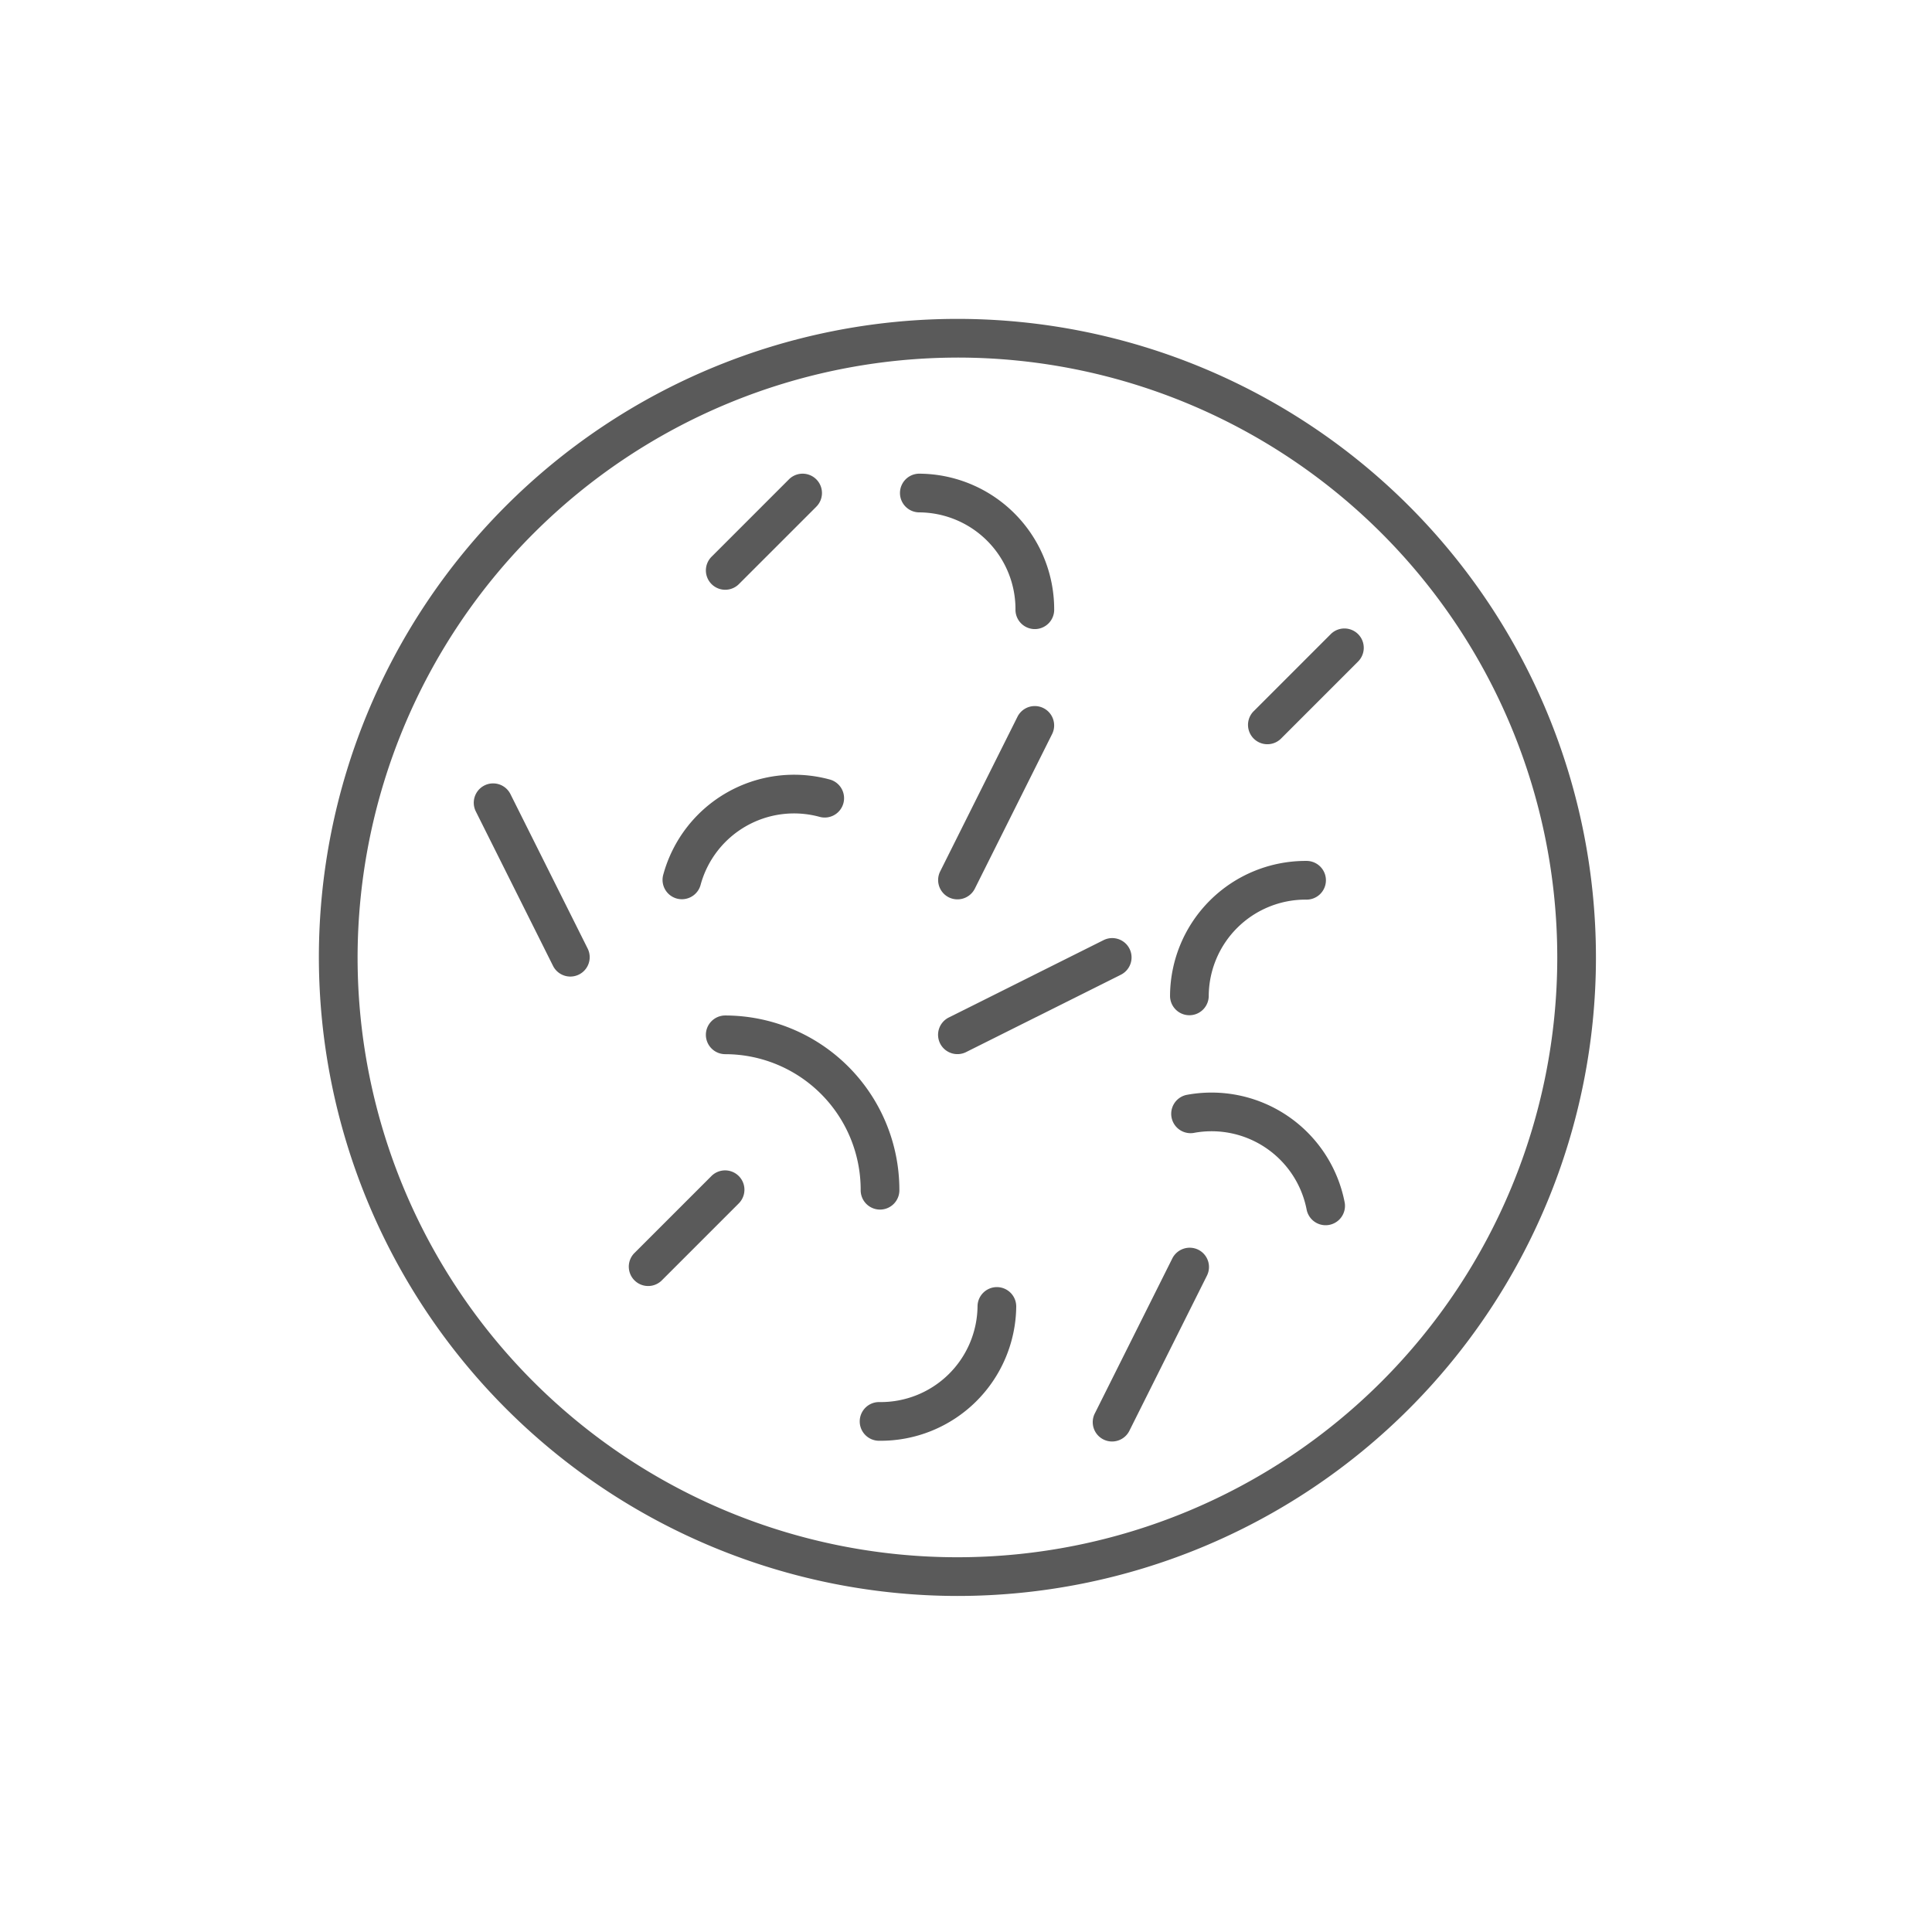
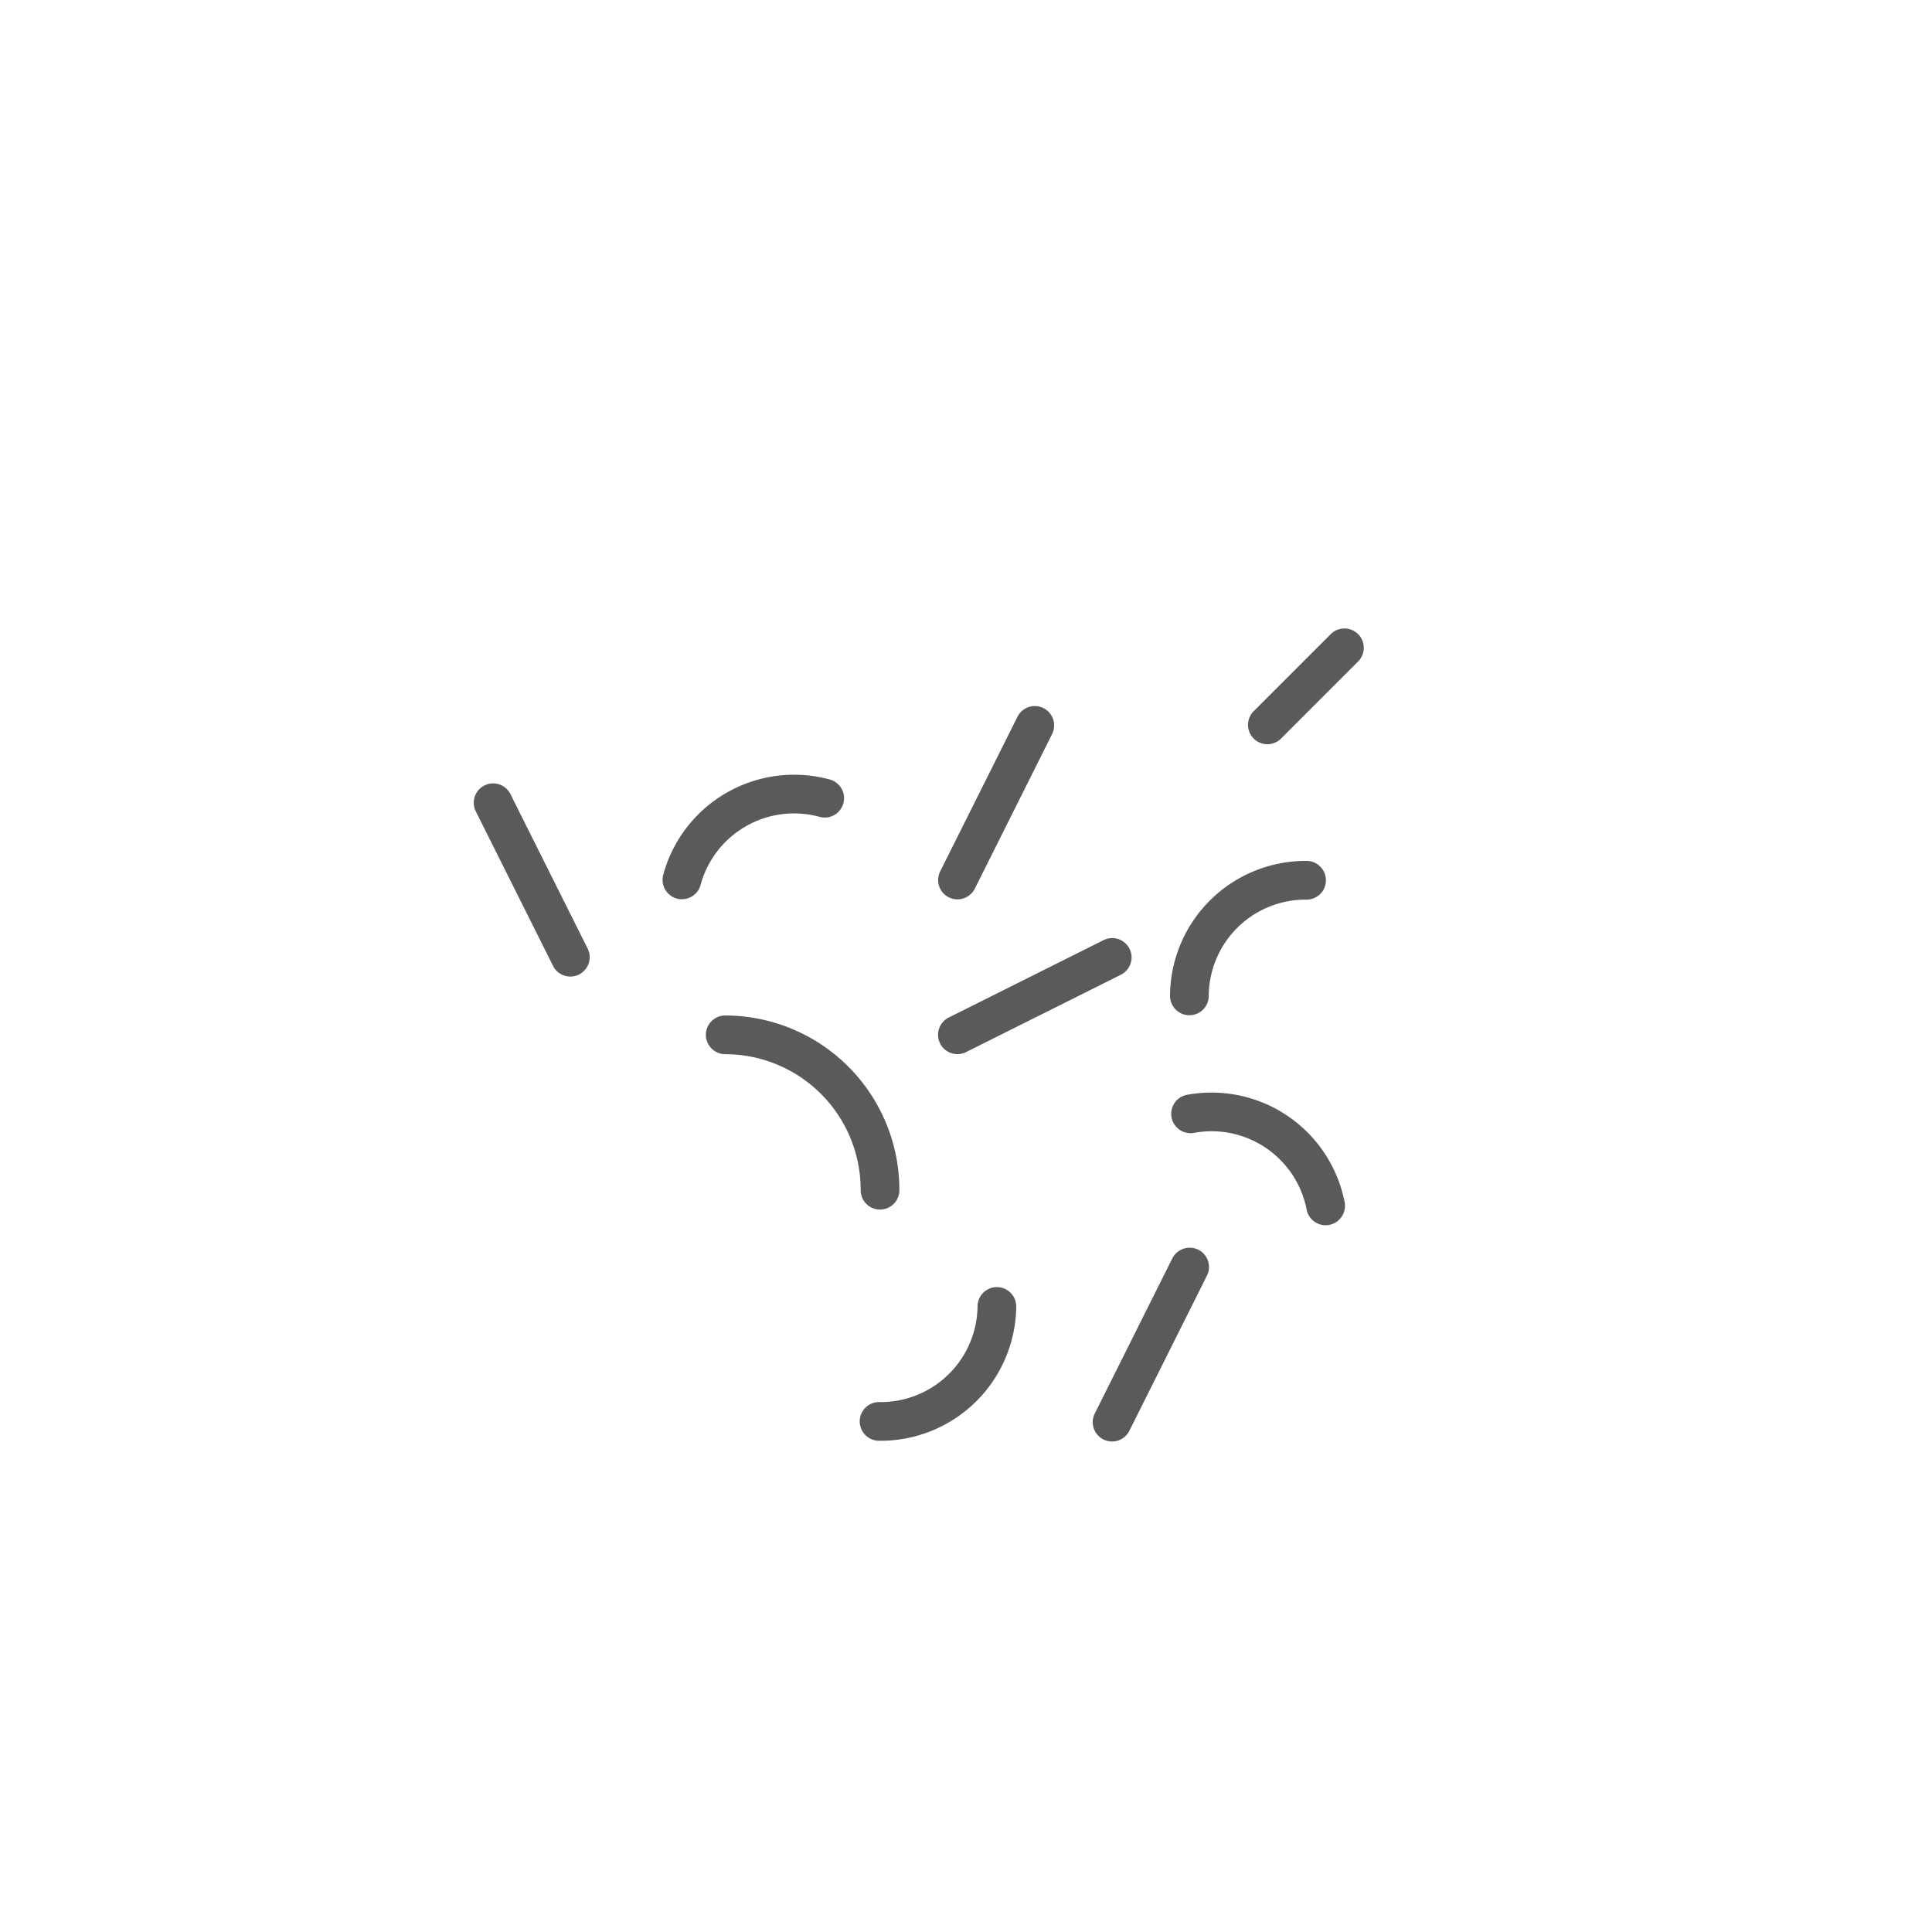
<svg xmlns="http://www.w3.org/2000/svg" width="103" height="103" viewBox="0 0 103 103">
  <defs>
    <style>.a{fill:none;}.b{fill:#5a5a5a;}</style>
  </defs>
  <g transform="translate(-2998 -11371)">
    <rect class="a" width="103" height="103" transform="translate(2998 11371)" />
    <g transform="translate(1368.574 10717.264)">
      <path class="b" d="M1729.924,745.955a1.032,1.032,0,0,0,.387,2.026,5.162,5.162,0,0,1,6.034,4.1,1.032,1.032,0,0,0,2.027-.387A7.23,7.23,0,0,0,1729.924,745.955Z" transform="translate(-37.256 -33.844)" />
      <path class="b" d="M1730.065,731.573a1.033,1.033,0,0,0,1.036-1.027,5.163,5.163,0,0,1,5.179-5.137,1.032,1.032,0,1,0,.009-2.063,7.229,7.229,0,0,0-7.251,7.191A1.032,1.032,0,0,0,1730.065,731.573Z" transform="translate(-37.234 -23.712)" />
-       <path class="b" d="M1680.469,738.821a34.042,34.042,0,1,0-34.043-34.041A34.082,34.082,0,0,0,1680.469,738.821Zm0-66.022a31.979,31.979,0,1,1-31.979,31.98A32.016,32.016,0,0,1,1680.469,672.8Z" />
      <path class="b" d="M1683.987,739.376a1.034,1.034,0,0,0,1.031,1.032,7.23,7.23,0,0,1,7.222,7.221,1.032,1.032,0,1,0,2.063,0,9.3,9.3,0,0,0-9.285-9.284A1.032,1.032,0,0,0,1683.987,739.376Z" transform="translate(-16.929 -30.471)" />
-       <path class="b" d="M1703.8,687.824a5.163,5.163,0,0,1,5.158,5.158,1.032,1.032,0,1,0,2.063,0,7.23,7.23,0,0,0-7.221-7.221,1.032,1.032,0,0,0,0,2.063Z" transform="translate(-25.394 -6.772)" />
+       <path class="b" d="M1703.8,687.824Z" transform="translate(-25.394 -6.772)" />
      <path class="b" d="M1680.545,721.58a1.033,1.033,0,0,0,1.265-.727,5.163,5.163,0,0,1,6.324-3.635,1.032,1.032,0,1,0,.538-1.992,7.229,7.229,0,0,0-8.854,5.089A1.032,1.032,0,0,0,1680.545,721.58Z" transform="translate(-15.034 -19.939)" />
      <path class="b" d="M1706.267,764.71a1.033,1.033,0,0,0-1.042,1.022,5.162,5.162,0,0,1-5.208,5.107,1.032,1.032,0,1,0-.02,2.063,7.23,7.23,0,0,0,7.291-7.15A1.033,1.033,0,0,0,1706.267,764.71Z" transform="translate(-23.684 -42.355)" />
      <path class="b" d="M1707.1,718.507a1.038,1.038,0,0,0,1.382-.461l4.126-8.254a1.032,1.032,0,0,0-1.846-.923l-4.126,8.254A1.031,1.031,0,0,0,1707.1,718.507Z" transform="translate(-27.087 -16.93)" />
      <path class="b" d="M1661.56,717.3l4.126,8.253a1.032,1.032,0,0,0,1.846-.923l-4.126-8.253a1.032,1.032,0,0,0-1.846.923Z" transform="translate(-6.772 -20.315)" />
-       <path class="b" d="M1678.236,759.256l4.126-4.127a1.031,1.031,0,0,0-1.458-1.458l-4.127,4.126a1.032,1.032,0,0,0,1.459,1.459Z" transform="translate(-13.544 -37.243)" />
      <path class="b" d="M1706.633,736.453a1.034,1.034,0,0,0,1.382.461l8.253-4.125a1.031,1.031,0,1,0-.919-1.846l-8.253,4.125A1.031,1.031,0,0,0,1706.633,736.453Z" transform="translate(-27.087 -27.087)" />
      <path class="b" d="M1727.166,760.991a1.038,1.038,0,0,0-1.382.463l-4.127,8.255a1.031,1.031,0,1,0,1.846.918l4.127-8.255A1.029,1.029,0,0,0,1727.166,760.991Z" transform="translate(-33.858 -40.63)" />
-       <path class="b" d="M1685.748,691.648l4.126-4.126a1.031,1.031,0,0,0-1.458-1.459l-4.126,4.126a1.031,1.031,0,0,0,1.458,1.459Z" transform="translate(-16.929 -6.772)" />
      <path class="b" d="M1738.334,706.673l4.126-4.127a1.031,1.031,0,0,0-1.459-1.458l-4.126,4.126a1.032,1.032,0,0,0,1.459,1.459Z" transform="translate(-40.63 -13.544)" />
    </g>
  </g>
</svg>